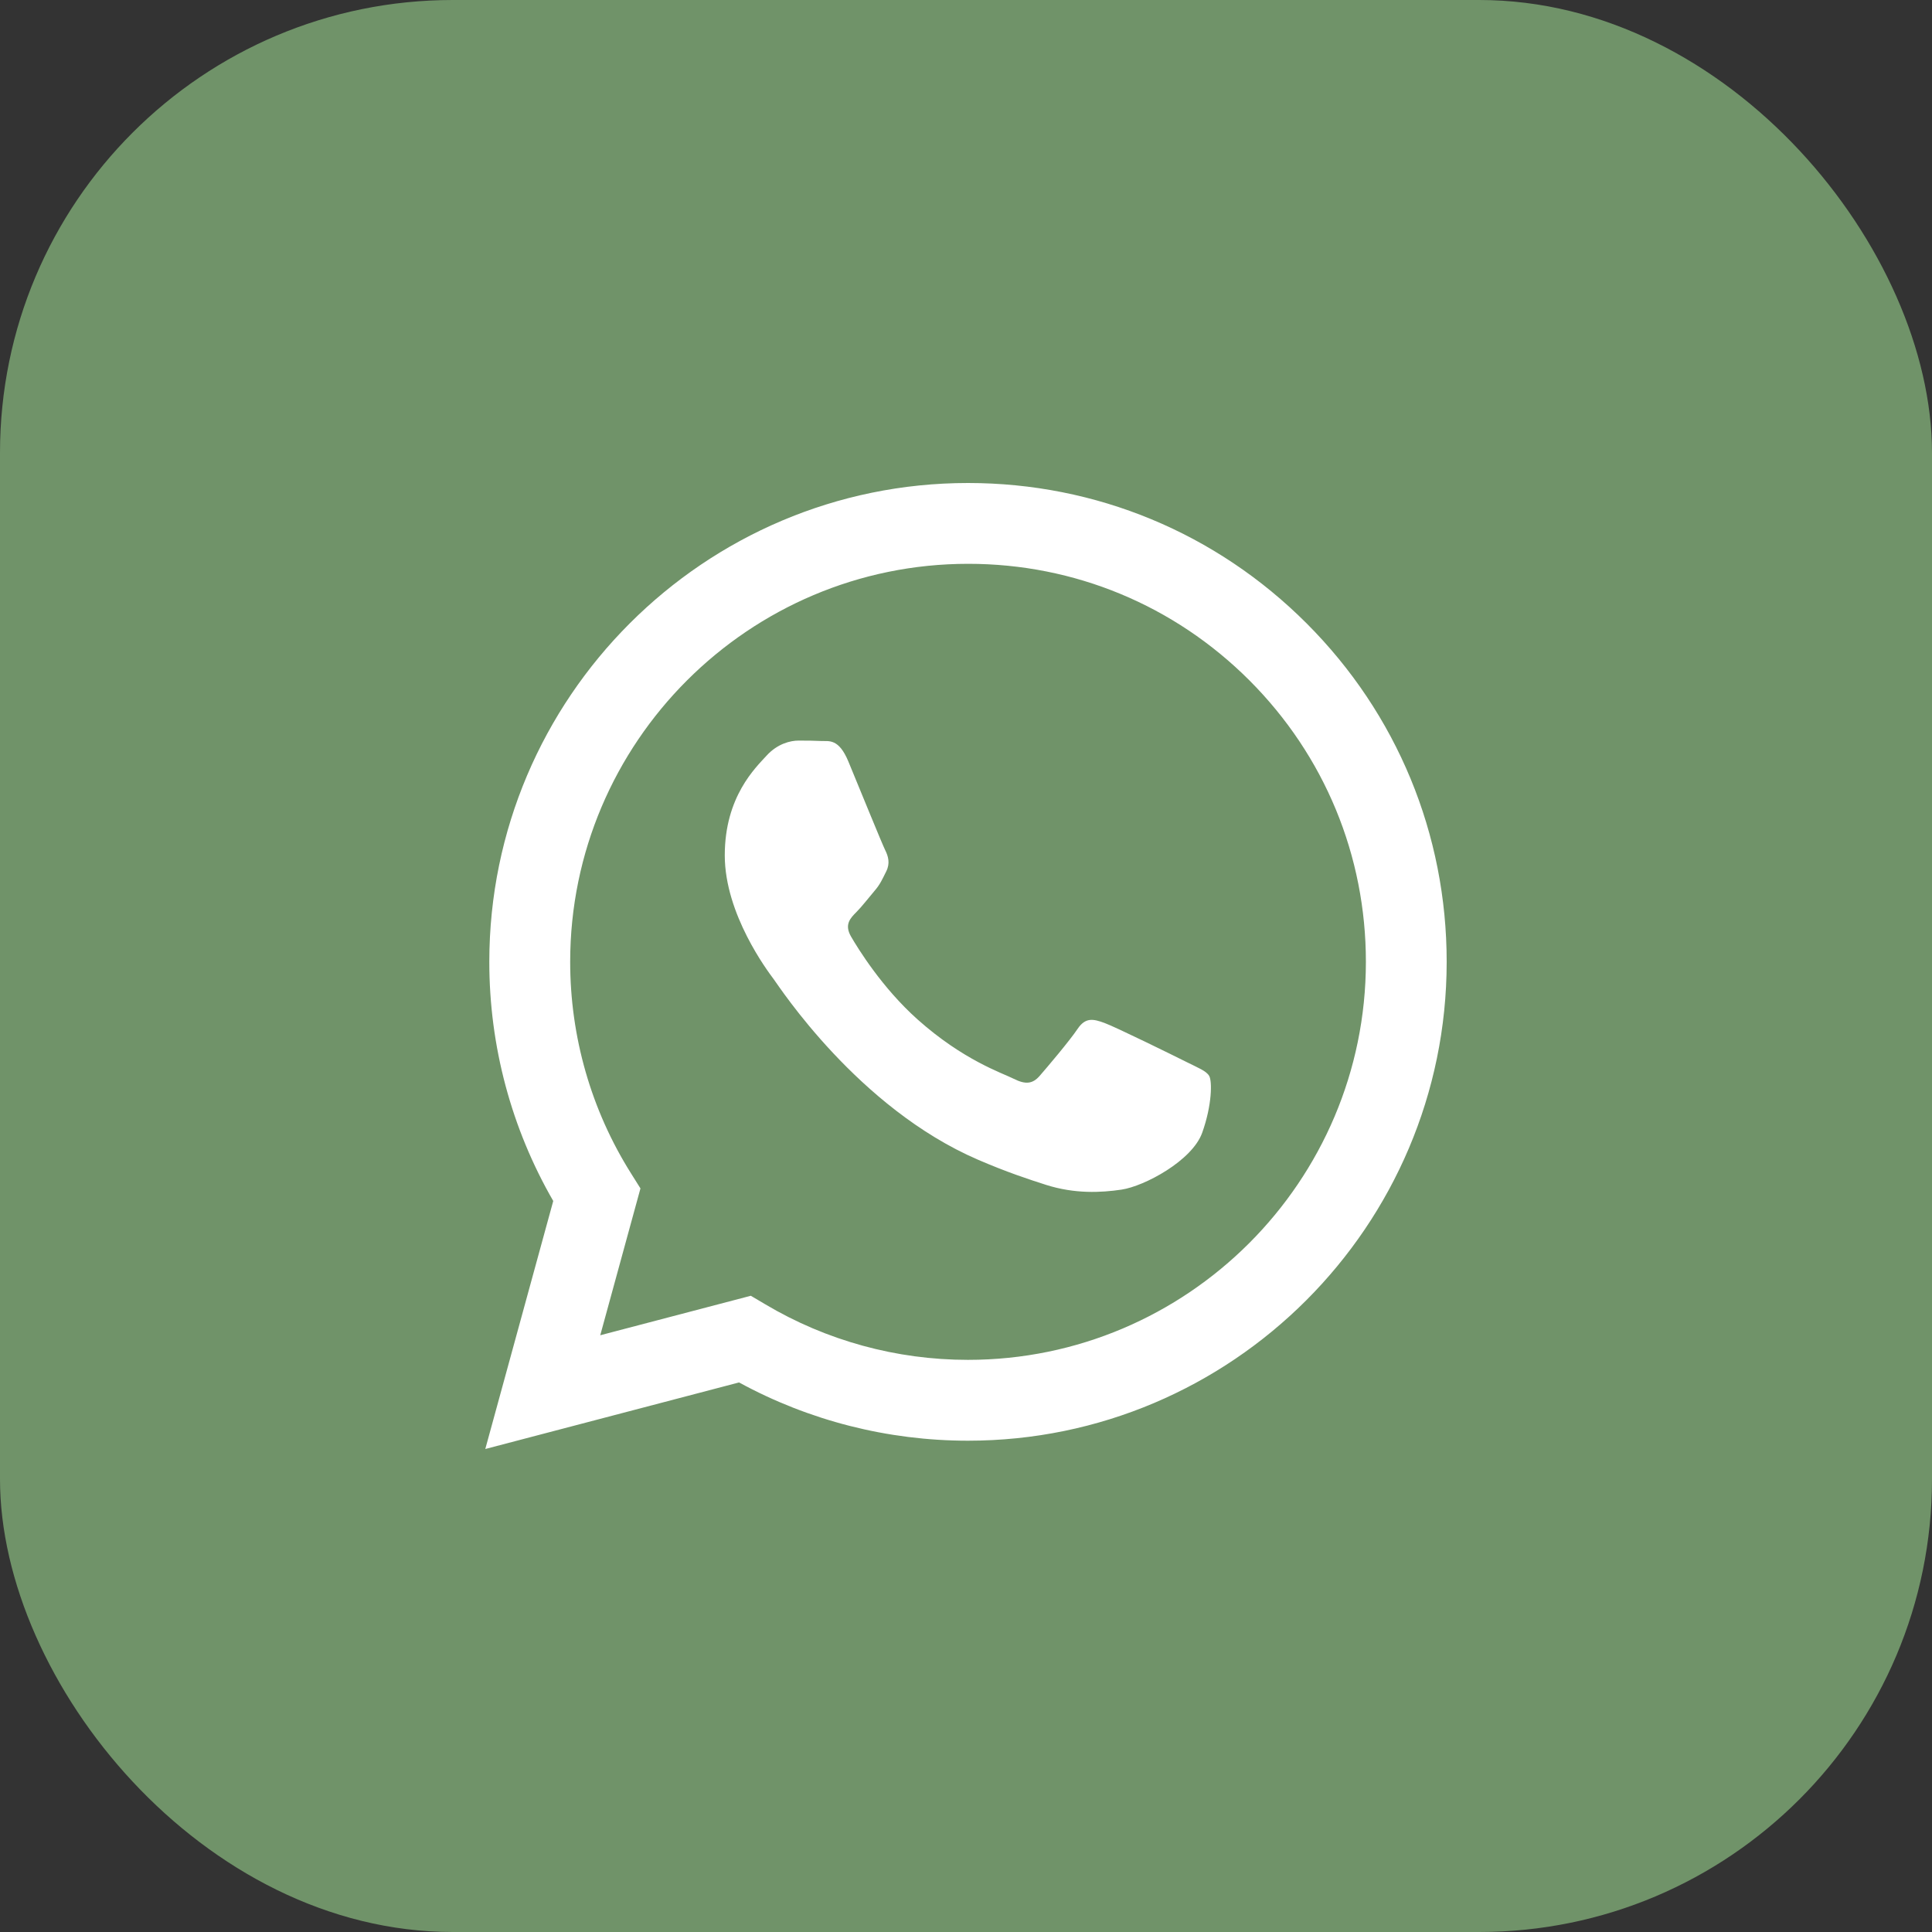
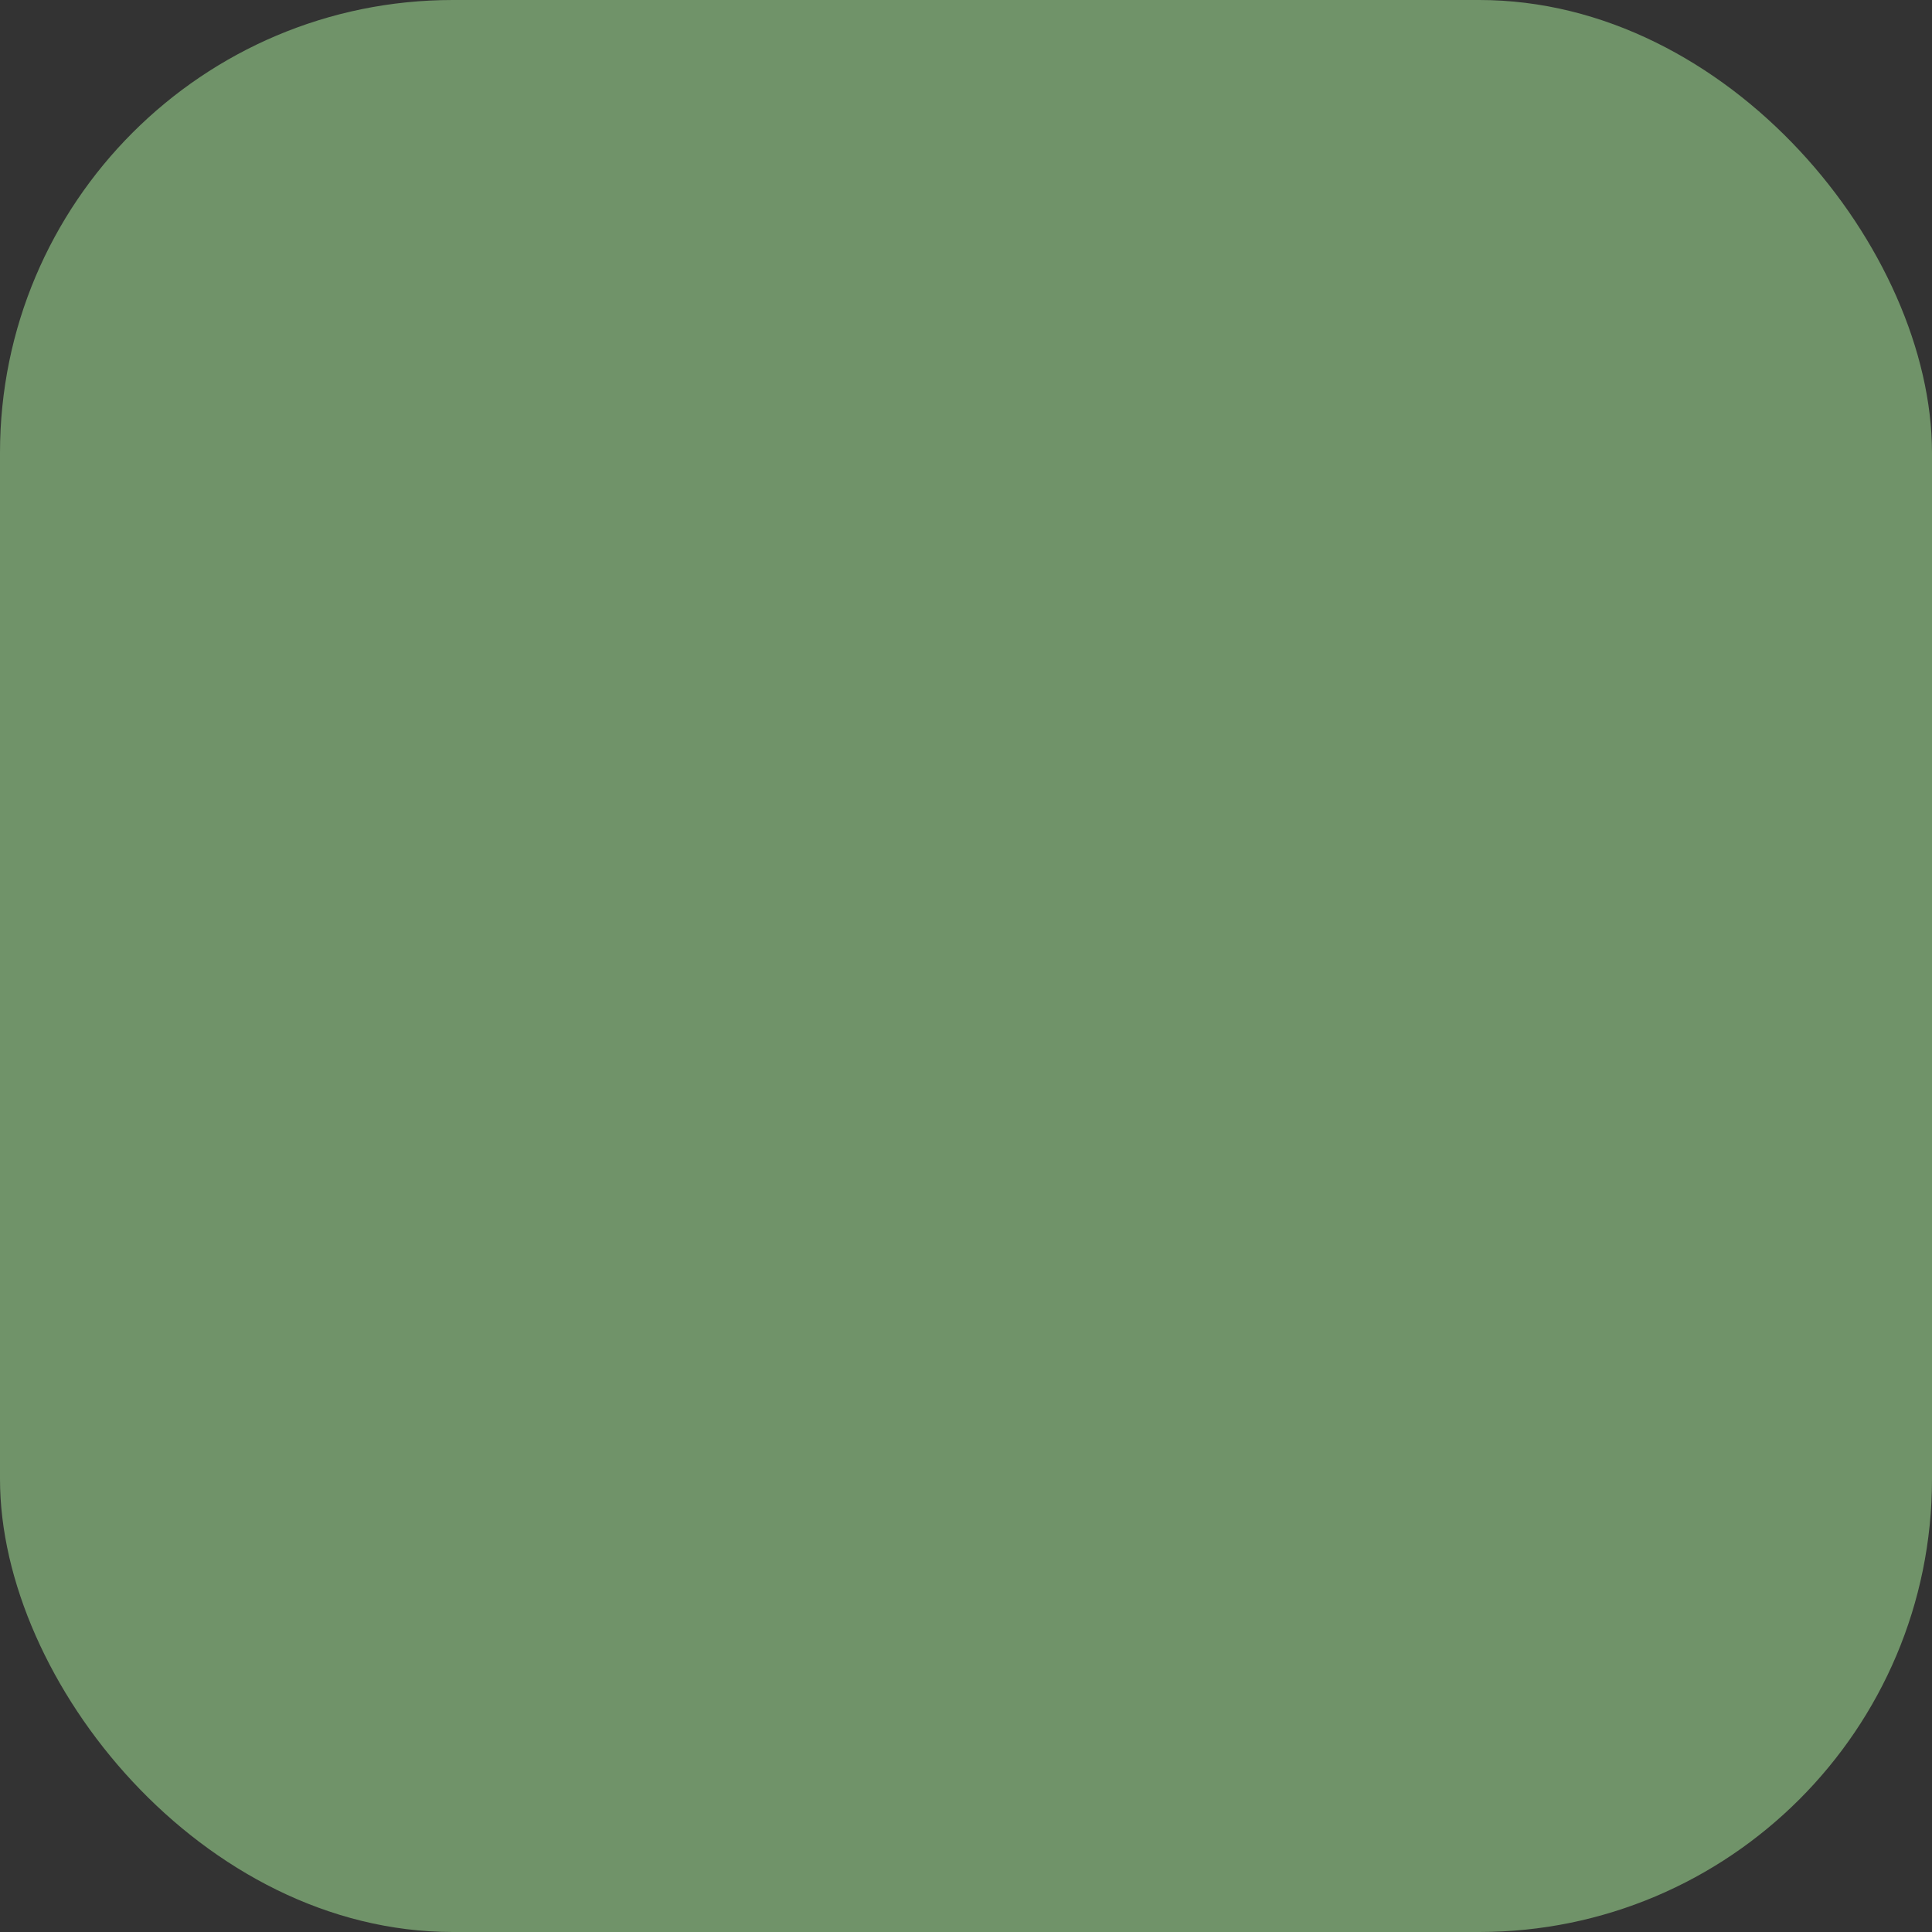
<svg xmlns="http://www.w3.org/2000/svg" width="64" height="64" viewBox="0 0 64 64" fill="none">
  <rect x="0" y="0" width="64" height="64" fill="#333333" stroke="none" />
  <rect width="64" height="64" rx="15" fill="#709369" />
  <g clip-path="url(#clip0_978_271)">
-     <path fill-rule="evenodd" clip-rule="evenodd" d="M43.284 20.651C40.289 17.653 36.308 16.001 32.067 16C23.327 16 16.213 23.112 16.209 31.856C16.208 34.651 16.939 37.379 18.327 39.784L16.076 48L24.482 45.795C26.797 47.059 29.405 47.724 32.059 47.725H32.066C40.804 47.725 47.919 40.612 47.923 31.868C47.925 27.632 46.278 23.647 43.284 20.651ZM32.067 45.047H32.062C29.696 45.047 27.378 44.411 25.354 43.209L24.872 42.924L19.884 44.232L21.216 39.368L20.903 38.869C19.583 36.771 18.887 34.345 18.888 31.856C18.891 24.589 24.804 18.677 32.074 18.677C35.593 18.677 38.903 20.051 41.391 22.541C43.879 25.033 45.248 28.344 45.247 31.865C45.243 39.135 39.331 45.047 32.067 45.047ZM39.296 35.176C38.9 34.977 36.952 34.019 36.588 33.887C36.225 33.755 35.962 33.688 35.696 34.084C35.431 34.48 34.673 35.373 34.441 35.639C34.211 35.903 33.979 35.936 33.583 35.737C33.187 35.539 31.91 35.121 30.396 33.771C29.219 32.72 28.423 31.423 28.192 31.025C27.962 30.628 28.168 30.415 28.366 30.217C28.544 30.04 28.762 29.755 28.96 29.523C29.16 29.293 29.226 29.128 29.359 28.863C29.491 28.599 29.425 28.367 29.326 28.168C29.226 27.971 28.433 26.02 28.104 25.227C27.783 24.453 27.456 24.559 27.212 24.547C26.982 24.535 26.718 24.533 26.452 24.533C26.188 24.533 25.759 24.632 25.396 25.029C25.034 25.427 24.009 26.385 24.009 28.335C24.009 30.285 25.43 32.169 25.627 32.433C25.824 32.697 28.42 36.7 32.395 38.416C33.34 38.824 34.079 39.068 34.654 39.251C35.603 39.552 36.467 39.509 37.15 39.408C37.911 39.295 39.493 38.449 39.824 37.524C40.155 36.599 40.155 35.804 40.055 35.64C39.956 35.473 39.692 35.375 39.296 35.176Z" fill="white" />
-   </g>
+     </g>
  <defs>
    <clipPath id="clip0_978_271">
      <rect width="32" height="32" fill="white" transform="translate(16 16)" />
    </clipPath>
  </defs>
</svg>